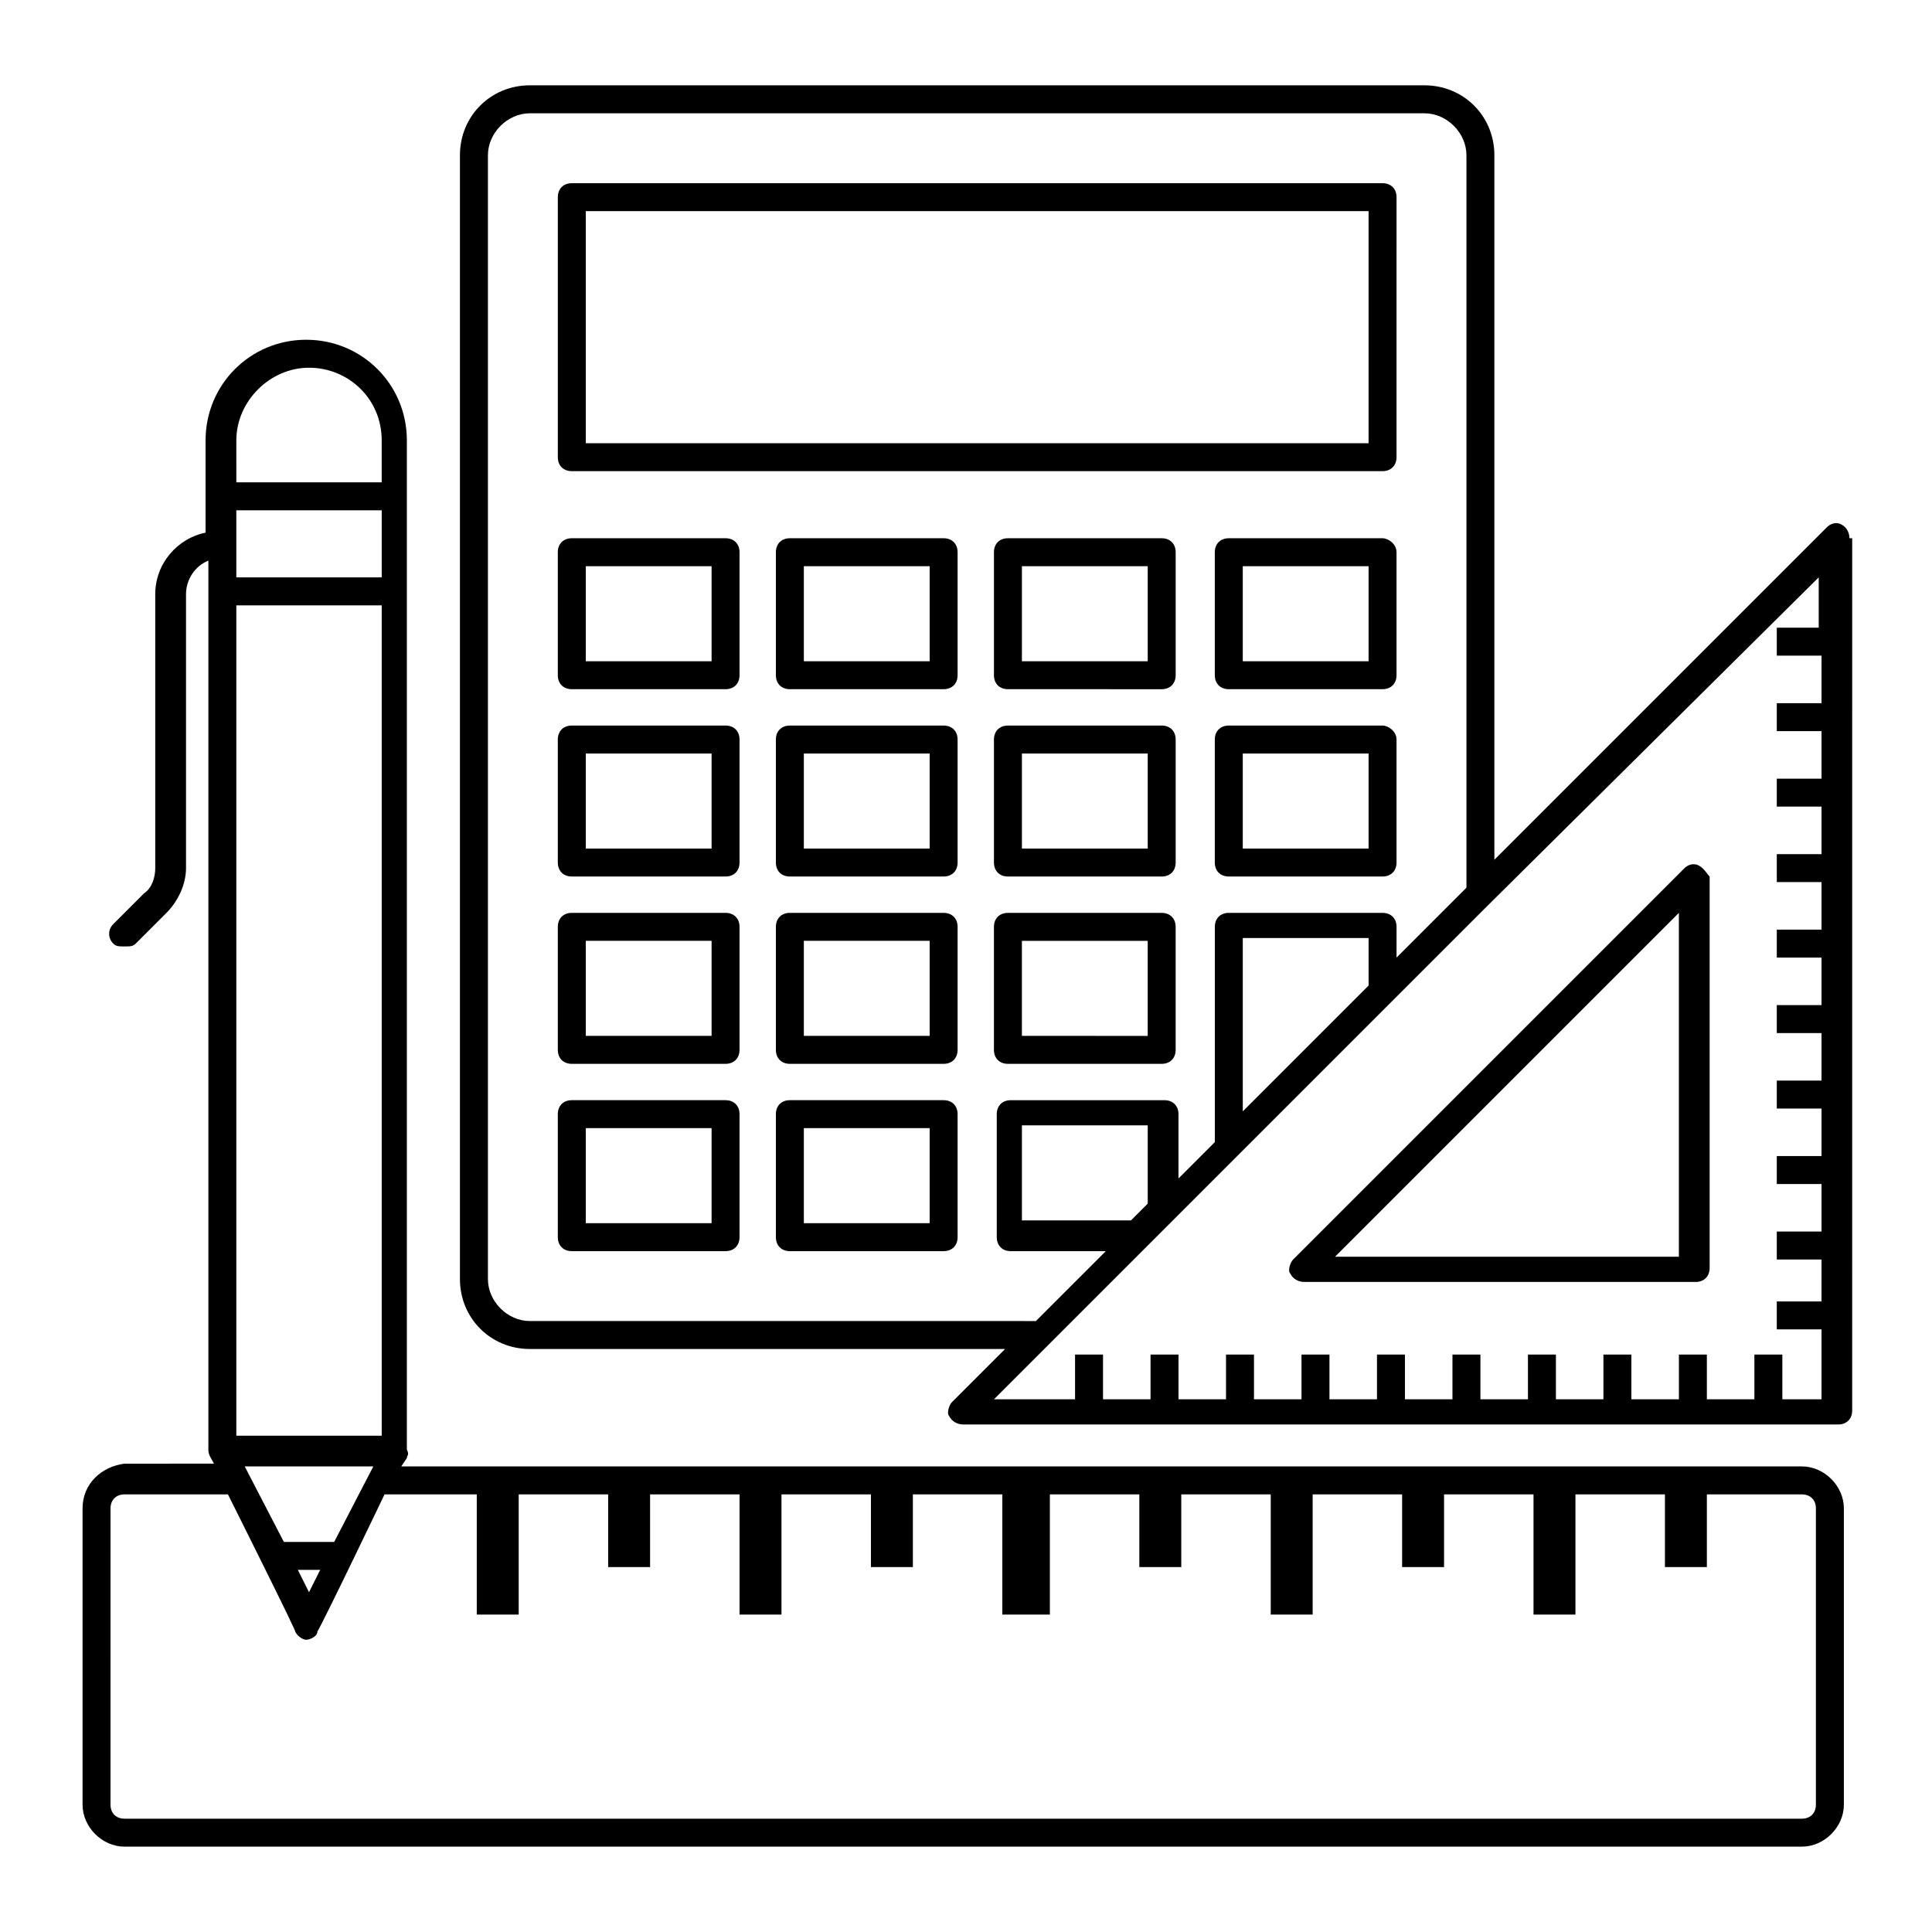
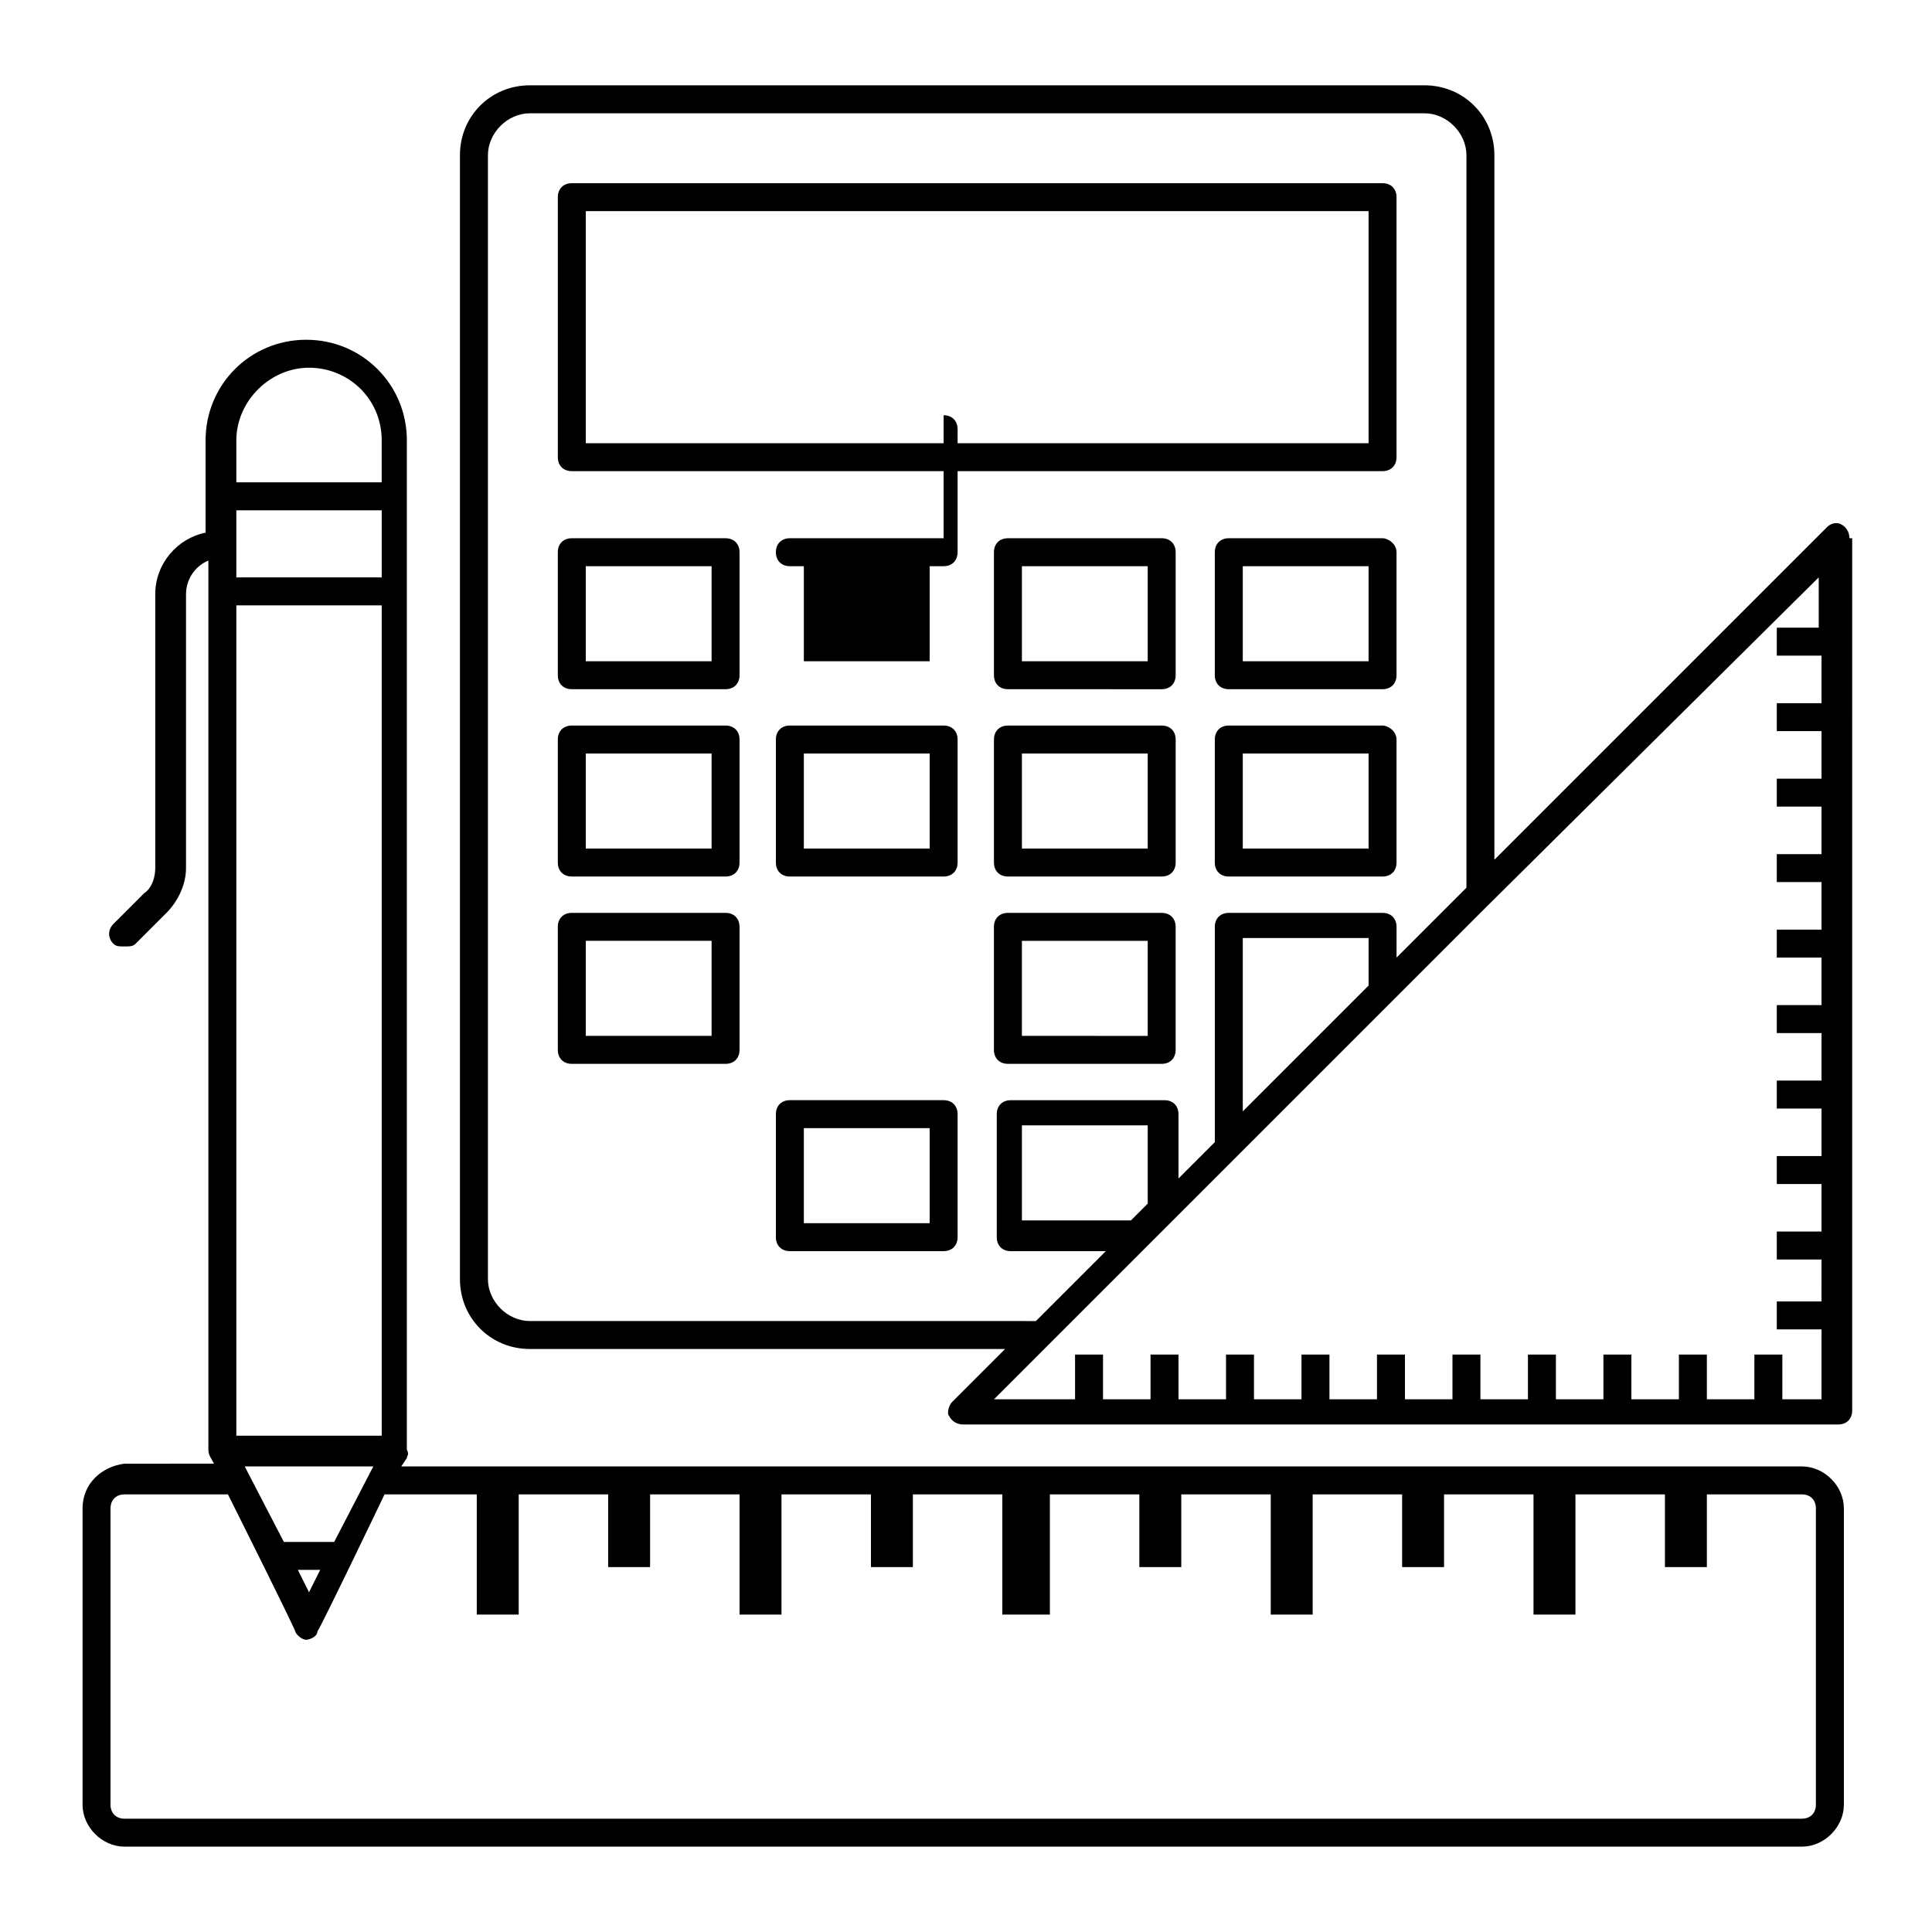
<svg xmlns="http://www.w3.org/2000/svg" fill="#000000" width="800px" height="800px" version="1.1" viewBox="144 144 512 512">
  <g>
    <path d="m165.88 543.73v78.535c0 5.926 5.188 11.113 11.113 11.113h444.54c5.926 0 11.113-5.188 11.113-11.113v-78.535c0-5.926-5.188-11.113-11.113-11.113h-371.19l1.48-2.223c0-0.742 0.742-0.742 0-2.223v-267.46c0-14.816-11.855-26.672-26.672-26.672-14.816 0-26.672 11.855-26.672 26.672v24.449c-7.41 1.48-13.336 8.148-13.336 16.301v72.609c0 2.223-0.742 5.188-2.965 6.668l-8.148 8.148c-1.48 1.48-1.48 3.703 0 5.188 0.742 0.742 1.48 0.742 2.965 0.742 1.48 0 2.223 0 2.965-0.742l8.148-8.148c2.965-2.965 5.188-7.41 5.188-11.855v-72.609c0-3.703 2.223-7.41 5.926-8.891v235.61c0 1.48 0.742 2.223 1.48 3.703l-23.711 0.004c-5.926 0.738-11.113 5.184-11.113 11.852zm66.68 8.895h-13.336l-10.371-20.004h34.082zm-3.703 7.406-2.965 5.926-2.965-5.926zm-22.227-280.8h38.527v17.781l-38.527 0.004zm38.527 25.191v220.05h-38.527v-220.05zm-38.527-43.711c0-10.371 8.891-19.262 19.262-19.262 10.371 0 19.262 8.148 19.262 19.262v11.113h-38.523zm-33.34 283.02c0-2.223 1.48-3.703 3.703-3.703h27.414c0.742 1.48 19.262 38.527 17.781 36.305 0.742 1.48 2.223 2.223 2.965 2.223 0.742 0 2.965-0.742 2.965-2.223 0.742-0.742 18.523-37.785 17.781-36.305h24.449v31.859h11.113v-31.859h23.707v19.262h11.113v-19.262h23.707v31.859h11.113v-31.859h23.707v19.262h11.113v-19.262h23.707v31.859h12.602v-31.859h23.707v19.262h11.113v-19.262h23.707v31.859h11.113v-31.859h23.707v19.262h11.113v-19.262h23.707v31.859h11.113v-31.859h23.715v19.262h11.113v-19.262h25.191c2.223 0 3.703 1.48 3.703 3.703v78.535c0 2.223-1.48 3.703-3.703 3.703h-444.54c-2.223 0-3.703-1.48-3.703-3.703z" />
    <path d="m295.53 268.86h214.86c2.223 0 3.703-1.48 3.703-3.703l0.004-68.902c0-2.223-1.48-3.703-3.703-3.703h-214.86c-2.223 0-3.703 1.48-3.703 3.703v68.902c-0.004 2.223 1.477 3.703 3.699 3.703zm3.707-68.902h207.45v61.496h-207.45z" />
    <path d="m451.86 336.28h-40.75c-2.223 0-3.703 1.48-3.703 3.703v32.598c0 2.223 1.48 3.703 3.703 3.703l40.75 0.004c2.223 0 3.703-1.48 3.703-3.703v-32.598c0.004-2.227-1.48-3.707-3.703-3.707zm-3.703 32.602h-33.34v-25.191h33.34z" />
    <path d="m411.11 425.93h40.746c2.223 0 3.703-1.48 3.703-3.703v-32.598c0-2.223-1.48-3.703-3.703-3.703h-40.75c-2.223 0-3.703 1.48-3.703 3.703v32.598c0 2.223 1.484 3.703 3.707 3.703zm3.703-32.598h33.34v25.191l-33.34-0.004z" />
    <path d="m394.07 336.28h-40.75c-2.223 0-3.703 1.48-3.703 3.703v32.598c0 2.223 1.48 3.703 3.703 3.703h40.75c2.223 0 3.703-1.48 3.703-3.703v-32.598c0.004-2.223-1.48-3.703-3.703-3.703zm-3.703 32.602h-33.34v-25.191h33.34z" />
-     <path d="m394.07 286.64h-40.75c-2.223 0-3.703 1.48-3.703 3.703v32.598c0 2.223 1.48 3.703 3.703 3.703h40.75c2.223 0 3.703-1.48 3.703-3.703v-32.598c0.004-2.219-1.48-3.703-3.703-3.703zm-3.703 32.602h-33.34v-25.191h33.34z" />
+     <path d="m394.07 286.64h-40.75c-2.223 0-3.703 1.48-3.703 3.703c0 2.223 1.48 3.703 3.703 3.703h40.75c2.223 0 3.703-1.48 3.703-3.703v-32.598c0.004-2.219-1.48-3.703-3.703-3.703zm-3.703 32.602h-33.34v-25.191h33.34z" />
    <path d="m510.39 286.64h-40.75c-2.223 0-3.703 1.48-3.703 3.703v32.598c0 2.223 1.48 3.703 3.703 3.703h40.75c2.223 0 3.703-1.48 3.703-3.703v-32.598c0.004-2.219-2.219-3.703-3.703-3.703zm-3.703 32.602h-33.34v-25.191h33.34z" />
    <path d="m510.39 336.28h-40.75c-2.223 0-3.703 1.48-3.703 3.703v32.598c0 2.223 1.48 3.703 3.703 3.703h40.75c2.223 0 3.703-1.48 3.703-3.703v-32.598c0.004-2.223-2.219-3.703-3.703-3.703zm-3.703 32.602h-33.34v-25.191h33.34z" />
    <path d="m451.86 286.64h-40.75c-2.223 0-3.703 1.48-3.703 3.703v32.598c0 2.223 1.48 3.703 3.703 3.703l40.75 0.004c2.223 0 3.703-1.48 3.703-3.703v-32.598c0.004-2.223-1.48-3.707-3.703-3.707zm-3.703 32.602h-33.34v-25.191h33.34z" />
-     <path d="m394.07 385.92h-40.75c-2.223 0-3.703 1.48-3.703 3.703v32.602c0 2.223 1.48 3.703 3.703 3.703h40.75c2.223 0 3.703-1.48 3.703-3.703v-32.598c0.004-2.227-1.48-3.707-3.703-3.707zm-3.703 32.598h-33.34v-25.191h33.34z" />
    <path d="m394.07 435.56h-40.75c-2.223 0-3.703 1.48-3.703 3.703v32.598c0 2.223 1.48 3.703 3.703 3.703h40.75c2.223 0 3.703-1.48 3.703-3.703v-32.598c0.004-2.223-1.48-3.703-3.703-3.703zm-3.703 32.598h-33.34v-25.191h33.34z" />
-     <path d="m336.28 435.56h-40.75c-2.223 0-3.703 1.48-3.703 3.703v32.598c0 2.223 1.48 3.703 3.703 3.703h40.75c2.223 0 3.703-1.48 3.703-3.703v-32.598c0-2.223-1.48-3.703-3.703-3.703zm-3.703 32.598h-33.34v-25.191h33.34z" />
    <path d="m336.28 336.28h-40.75c-2.223 0-3.703 1.48-3.703 3.703v32.598c0 2.223 1.48 3.703 3.703 3.703h40.75c2.223 0 3.703-1.48 3.703-3.703v-32.598c0-2.223-1.48-3.703-3.703-3.703zm-3.703 32.602h-33.34v-25.191h33.34z" />
    <path d="m336.28 286.64h-40.75c-2.223 0-3.703 1.48-3.703 3.703v32.598c0 2.223 1.48 3.703 3.703 3.703h40.75c2.223 0 3.703-1.48 3.703-3.703v-32.598c0-2.219-1.48-3.703-3.703-3.703zm-3.703 32.602h-33.34v-25.191h33.34z" />
    <path d="m336.28 385.92h-40.75c-2.223 0-3.703 1.48-3.703 3.703v32.602c0 2.223 1.48 3.703 3.703 3.703h40.75c2.223 0 3.703-1.48 3.703-3.703v-32.598c0-2.227-1.48-3.707-3.703-3.707zm-3.703 32.598h-33.34v-25.191h33.34z" />
    <path d="m634.12 286.64c0-1.48-0.742-2.965-2.223-3.703-1.48-0.742-2.965 0-3.703 0.742l-88.168 88.164v-186.71c0-10.371-8.148-18.523-18.523-18.523h-237.09c-10.371 0-18.523 8.148-18.523 18.523v297.84c0 10.371 8.148 18.523 18.523 18.523h125.95l-14.078 14.078c-0.742 0.742-1.48 2.965-0.742 3.703 0.742 1.48 2.223 2.223 3.703 2.223h231.9c2.223 0 3.703-1.48 3.703-3.703l0.004-231.16zm-349.7 207.45c-5.926 0-11.113-5.188-11.113-11.113v-297.84c0-5.926 5.188-11.113 11.113-11.113h237.09c5.926 0 11.113 5.188 11.113 11.113v194.11l-18.523 18.523v-8.148c0-2.223-1.48-3.703-3.703-3.703h-40.75c-2.223 0-3.703 1.48-3.703 3.703v57.051l-9.633 9.633v-17.039c0-2.223-1.48-3.703-3.703-3.703h-40.75c-2.223 0-3.703 1.48-3.703 3.703v32.598c0 2.223 1.48 3.703 3.703 3.703h25.191l-18.523 18.523zm222.27-88.91-33.34 33.34v-45.938h33.34zm-58.531 57.793-4.445 4.445h-28.895v-25.191h33.34zm168.18 51.859v-11.855h-7.41v11.855h-12.594v-11.855h-7.41v11.855h-12.594v-11.855h-7.41v11.855h-12.594v-11.855h-7.41v11.855h-12.594v-11.855h-7.41v11.855h-12.594v-11.855h-7.41v11.855h-12.594v-11.855h-7.41v11.855h-12.594v-11.855h-7.41v11.855h-12.594v-11.855h-7.41v11.855h-12.594v-11.855h-7.41v11.855h-21.488l130.4-130.4 88.168-87.426v13.336l-11.113 0.004v7.41h11.855v12.594h-11.855v7.41h11.855v12.594h-11.855v7.41h11.855v12.594h-11.855v7.41h11.855v12.594h-11.855v7.41h11.855v12.594h-11.855v7.41h11.855v12.594h-11.855v7.41h11.855v12.594h-11.855v7.41h11.855v12.594h-11.855v7.41h11.855l-0.004 11.113h-11.852v7.41h11.855v18.523z" />
-     <path d="m594.11 373.33c-1.48-0.742-2.965 0-3.703 0.742l-103.73 103.73c-0.742 0.742-1.48 2.965-0.742 3.703 0.742 1.48 2.223 2.223 3.703 2.223h103.73c2.223 0 3.703-1.48 3.703-3.703v-103.73c-0.738-0.742-1.48-2.227-2.961-2.965zm-5.188 103.72h-91.129l91.129-91.129z" />
  </g>
</svg>